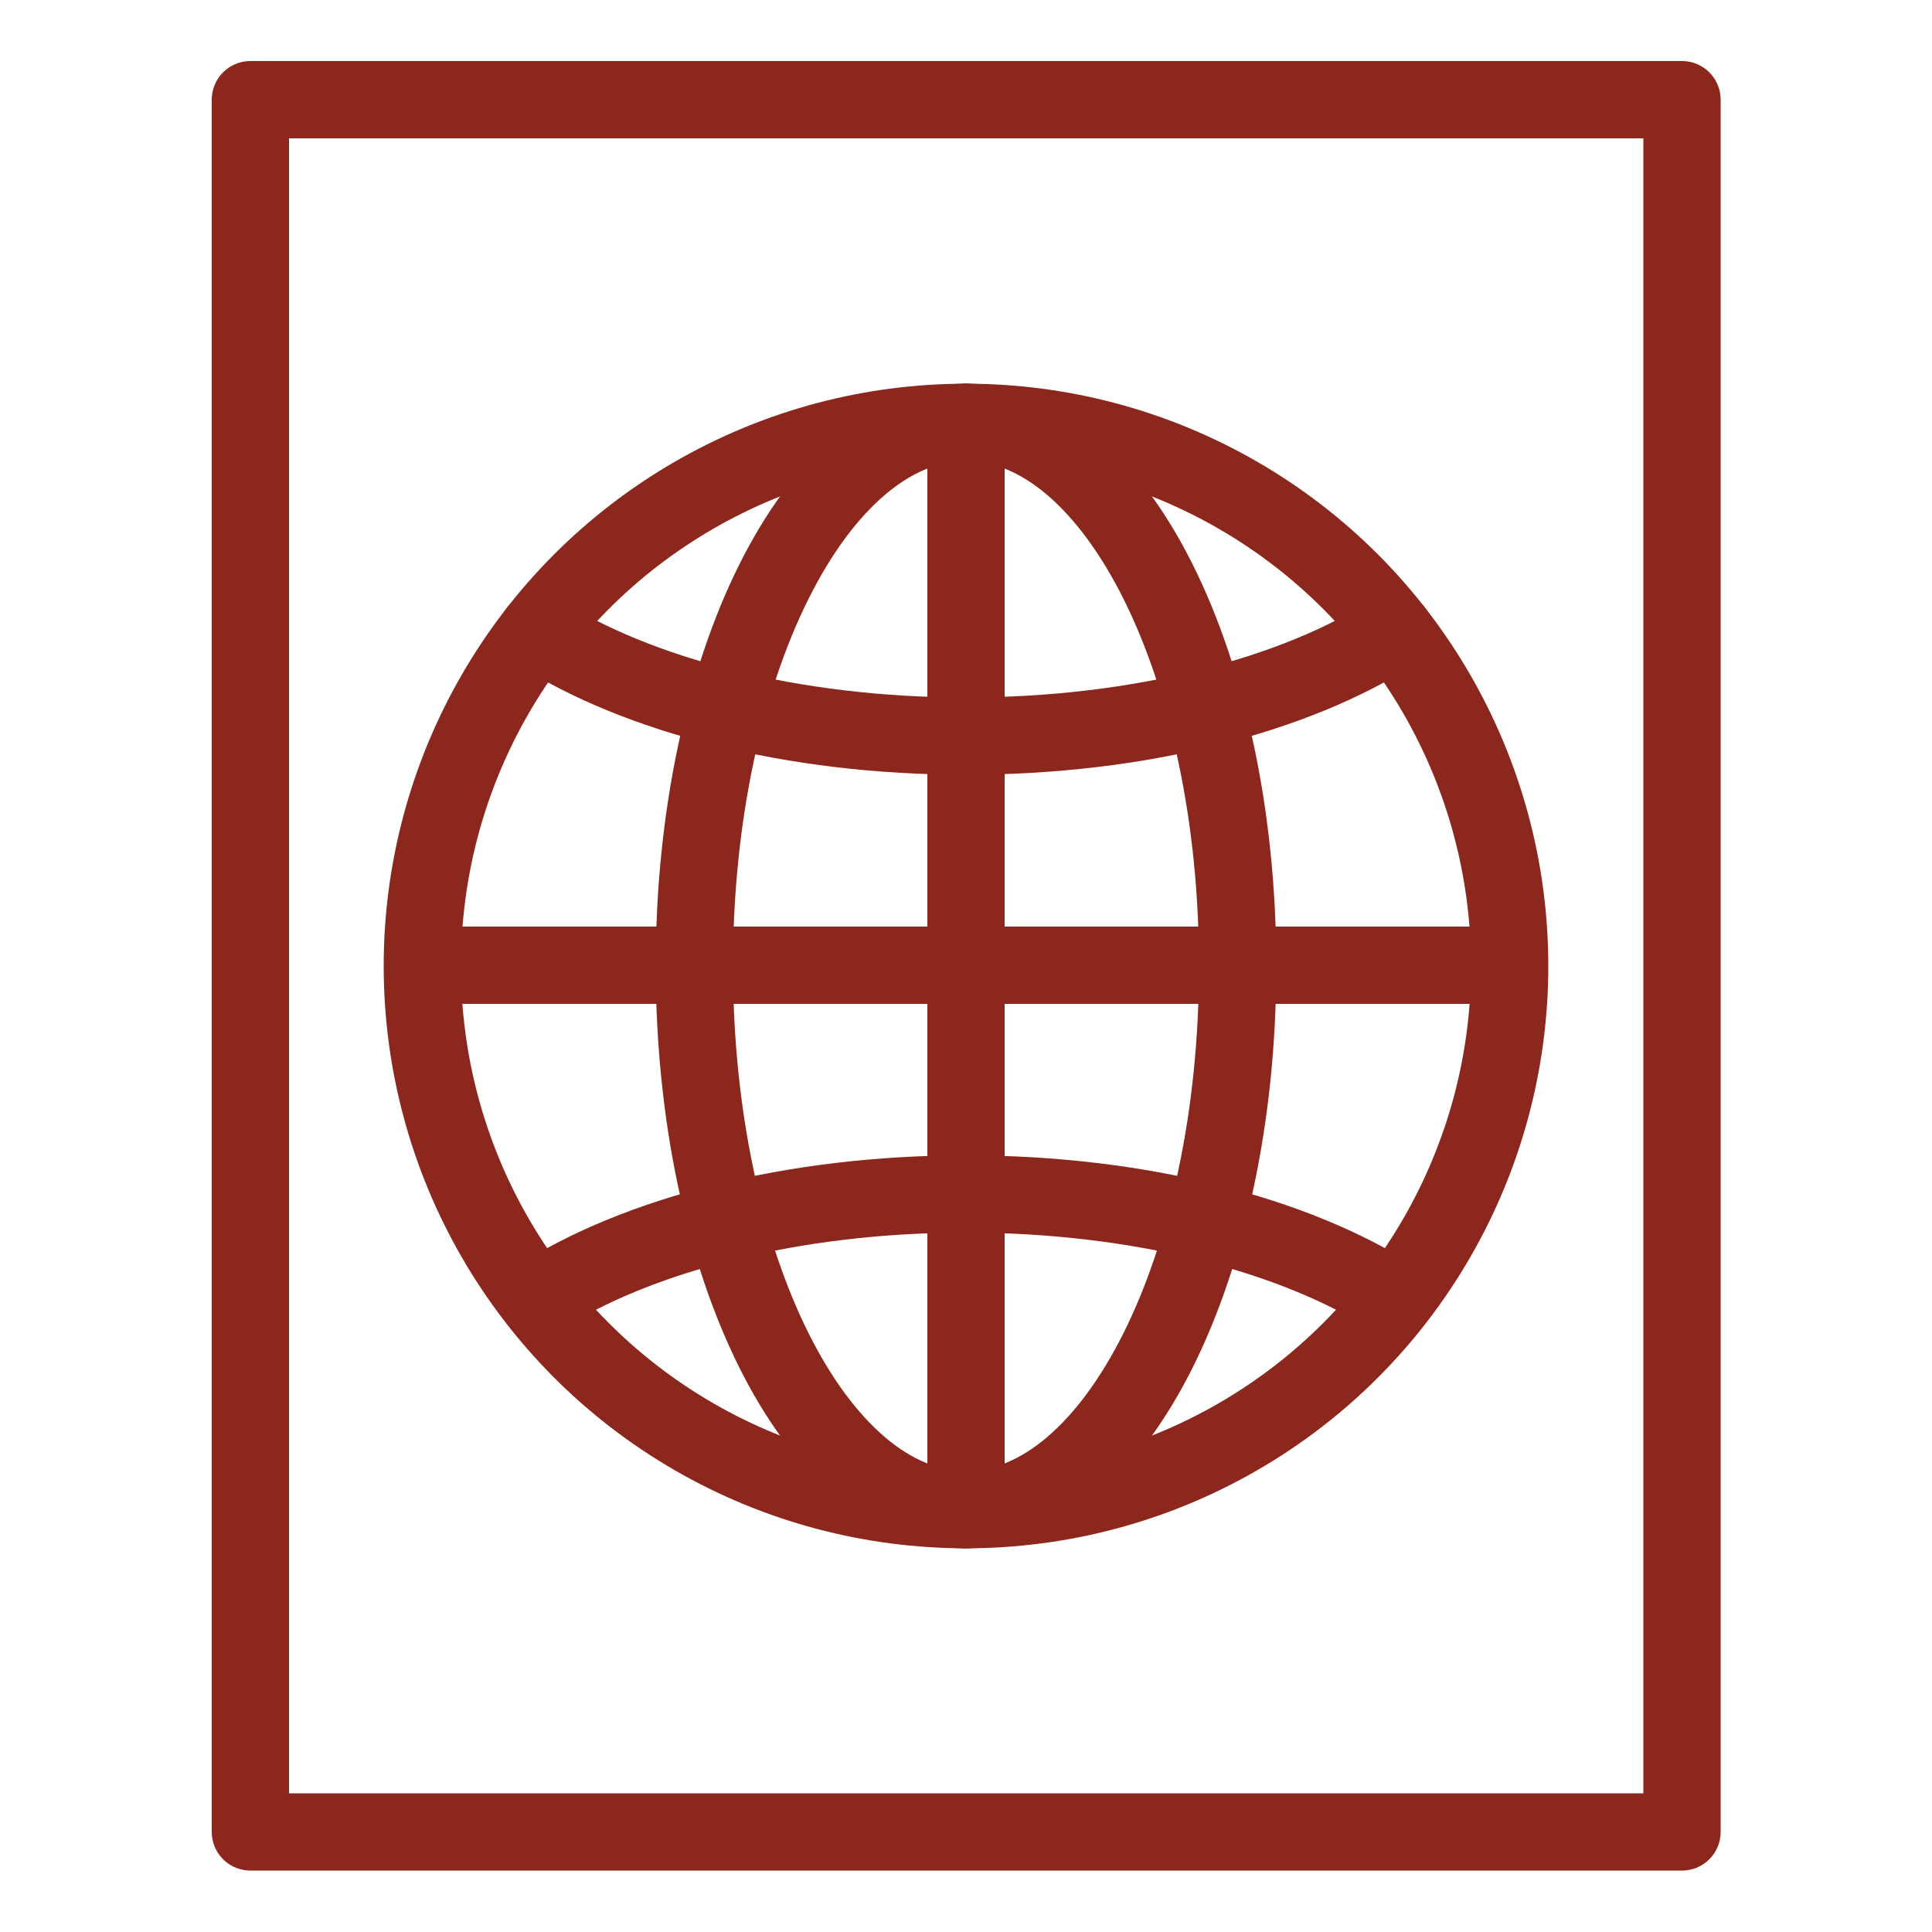
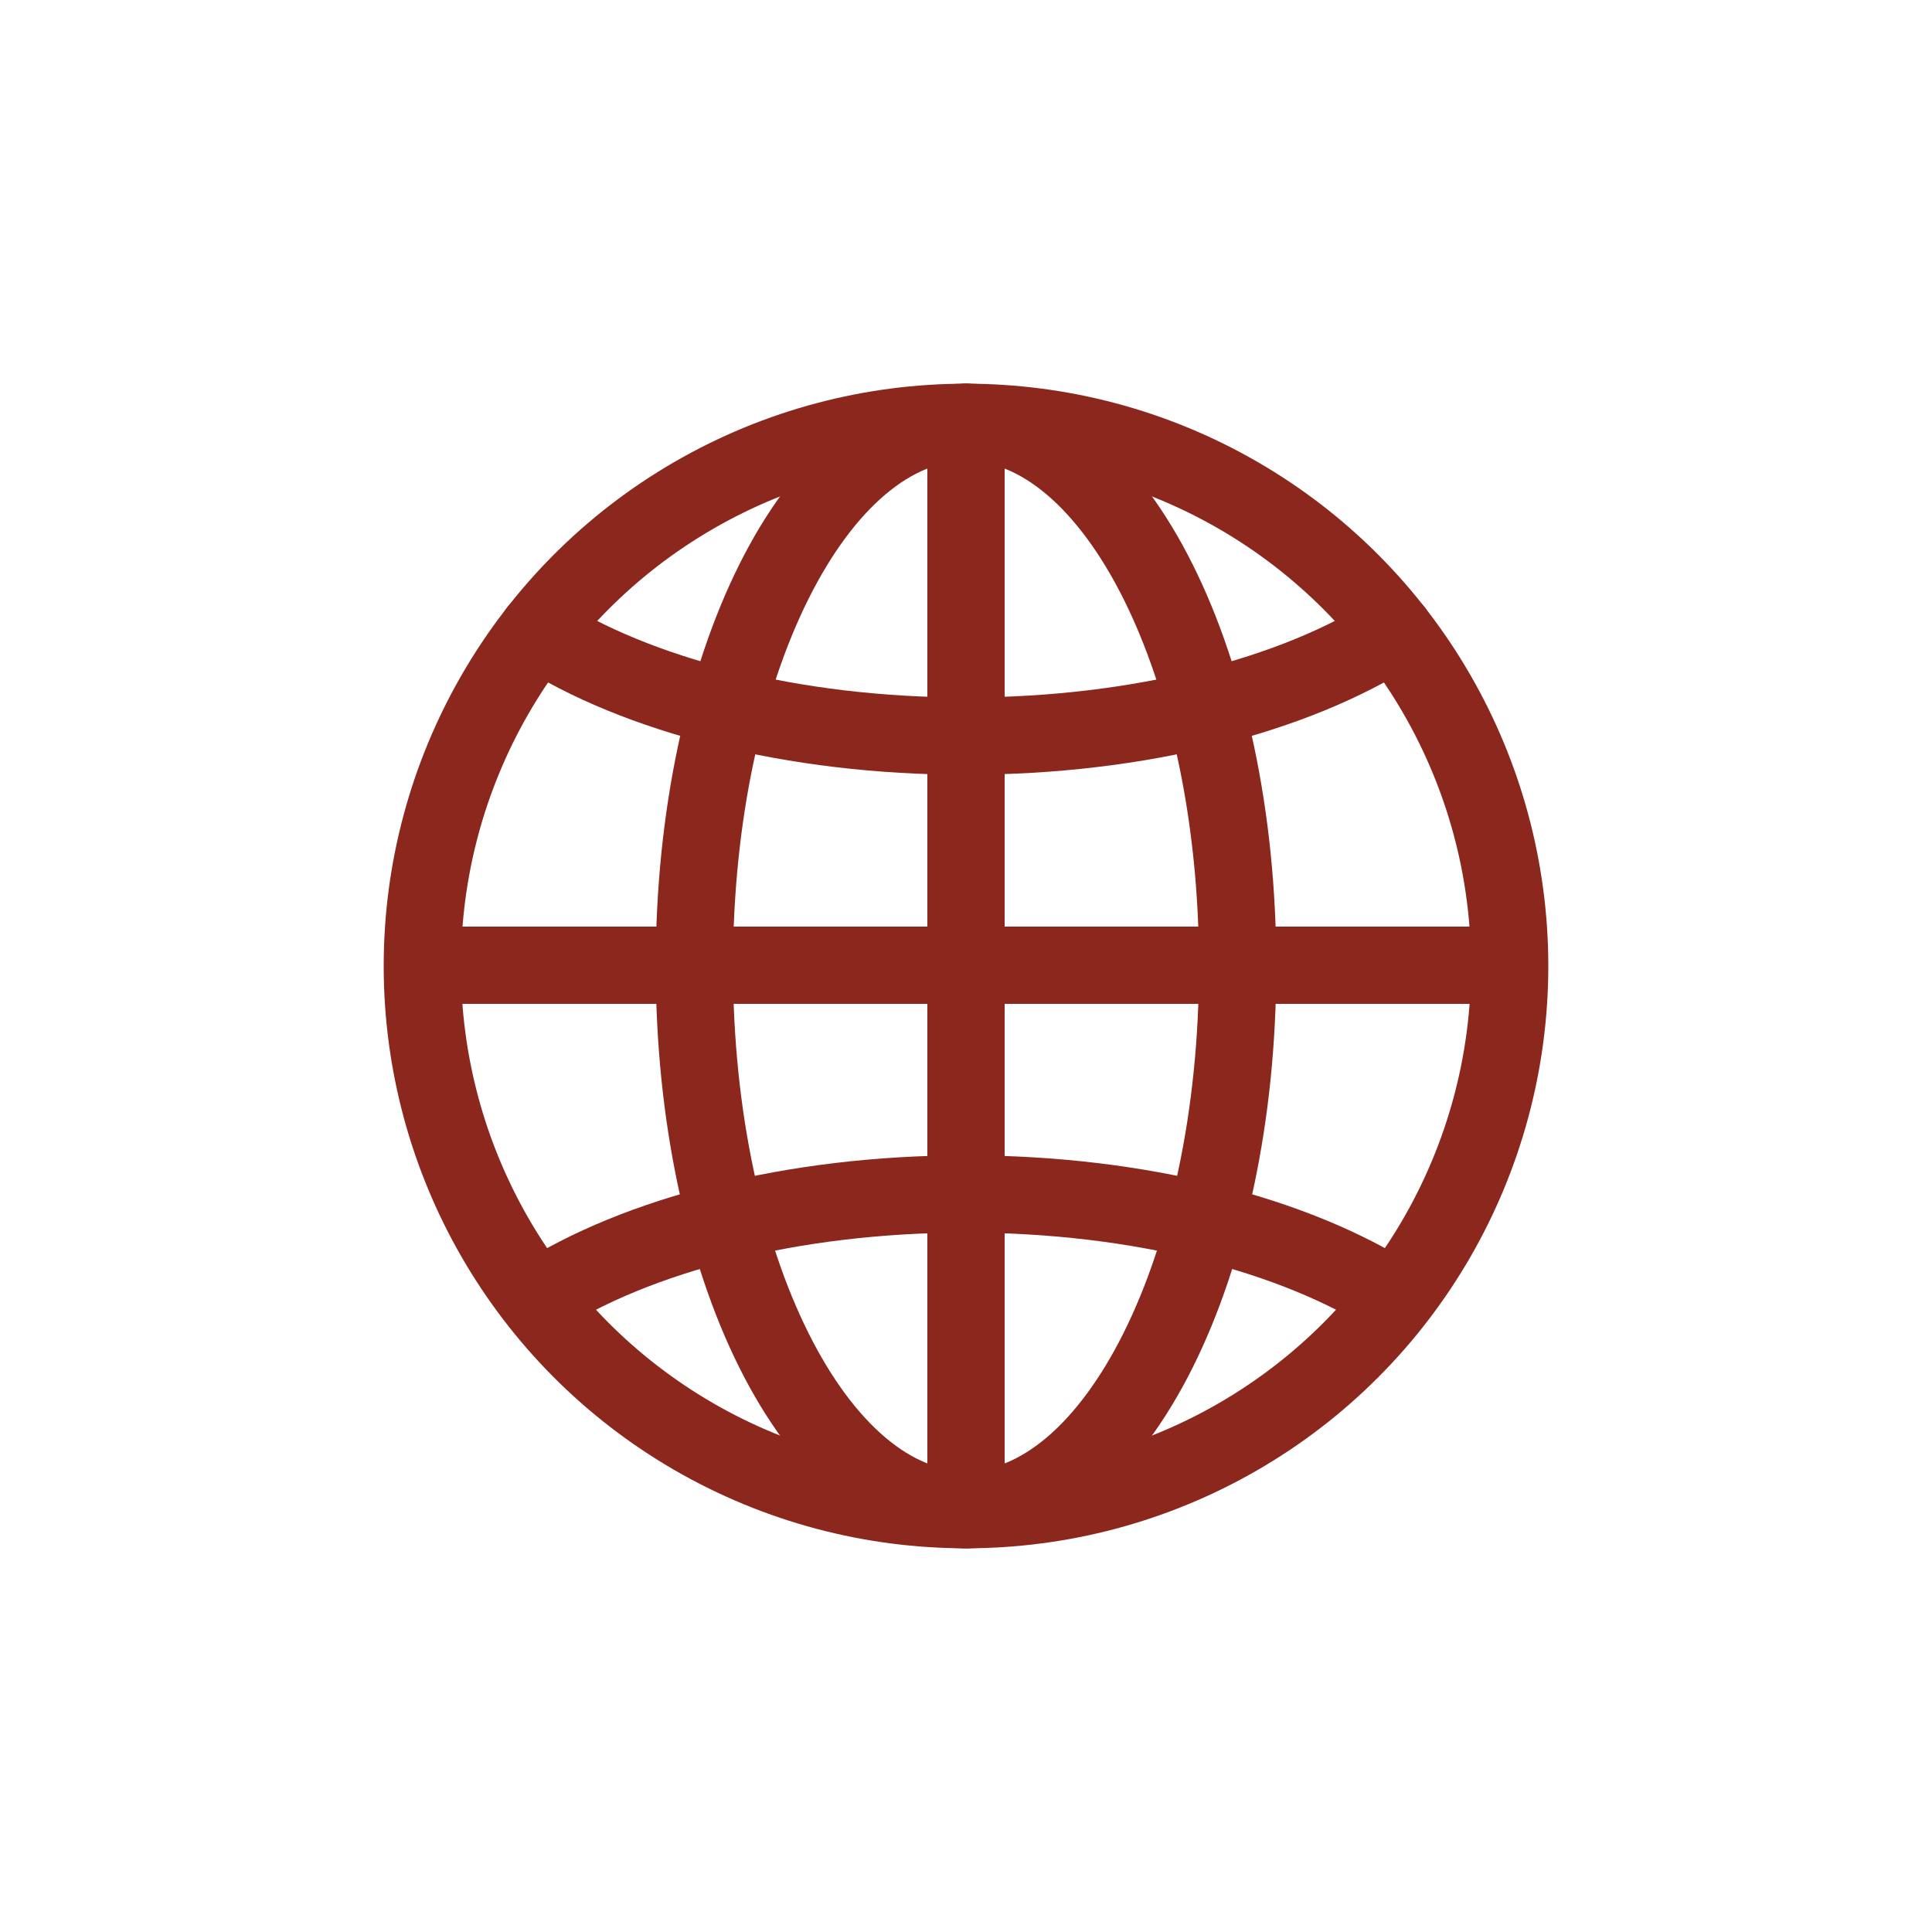
<svg xmlns="http://www.w3.org/2000/svg" id="Layer_1" data-name="Layer 1" viewBox="0 0 50 50">
-   <rect x="6.48" y="2.58" width="37.05" height="44.83" style="fill: none; stroke: #8c271e; stroke-linecap: round; stroke-linejoin: round; stroke-width: 2px;" />
  <g>
    <path d="M25,39.07c-3.88,0-7.03-6.3-7.03-14.07s3.15-14.07,7.03-14.07" style="fill: none; stroke: #8c271e; stroke-linecap: round; stroke-linejoin: round; stroke-width: 2px;" />
    <path d="M25,39.07c3.88,0,7.03-6.3,7.03-14.07s-3.15-14.07-7.03-14.07" style="fill: none; stroke: #8c271e; stroke-linecap: round; stroke-linejoin: round; stroke-width: 2px;" />
    <g>
      <path d="M13.91,16.34c2.57,1.65,6.59,2.71,11.09,2.71s8.52-1.06,11.09-2.71" style="fill: none; stroke: #8c271e; stroke-linecap: round; stroke-linejoin: round; stroke-width: 2px;" />
      <path d="M13.91,33.61c2.57-1.65,6.59-2.71,11.09-2.71s8.52,1.06,11.09,2.71" style="fill: none; stroke: #8c271e; stroke-linecap: round; stroke-linejoin: round; stroke-width: 2px;" />
    </g>
    <line x1="25" y1="10.93" x2="25" y2="39.02" style="fill: none; stroke: #8c271e; stroke-linecap: round; stroke-linejoin: round; stroke-width: 2px;" />
    <line x1="39.04" y1="24.98" x2="10.96" y2="24.98" style="fill: none; stroke: #8c271e; stroke-linecap: round; stroke-linejoin: round; stroke-width: 2px;" />
    <circle cx="25" cy="25" r="14.07" style="fill: none; stroke: #8c271e; stroke-linecap: round; stroke-linejoin: round; stroke-width: 2px;" />
  </g>
</svg>